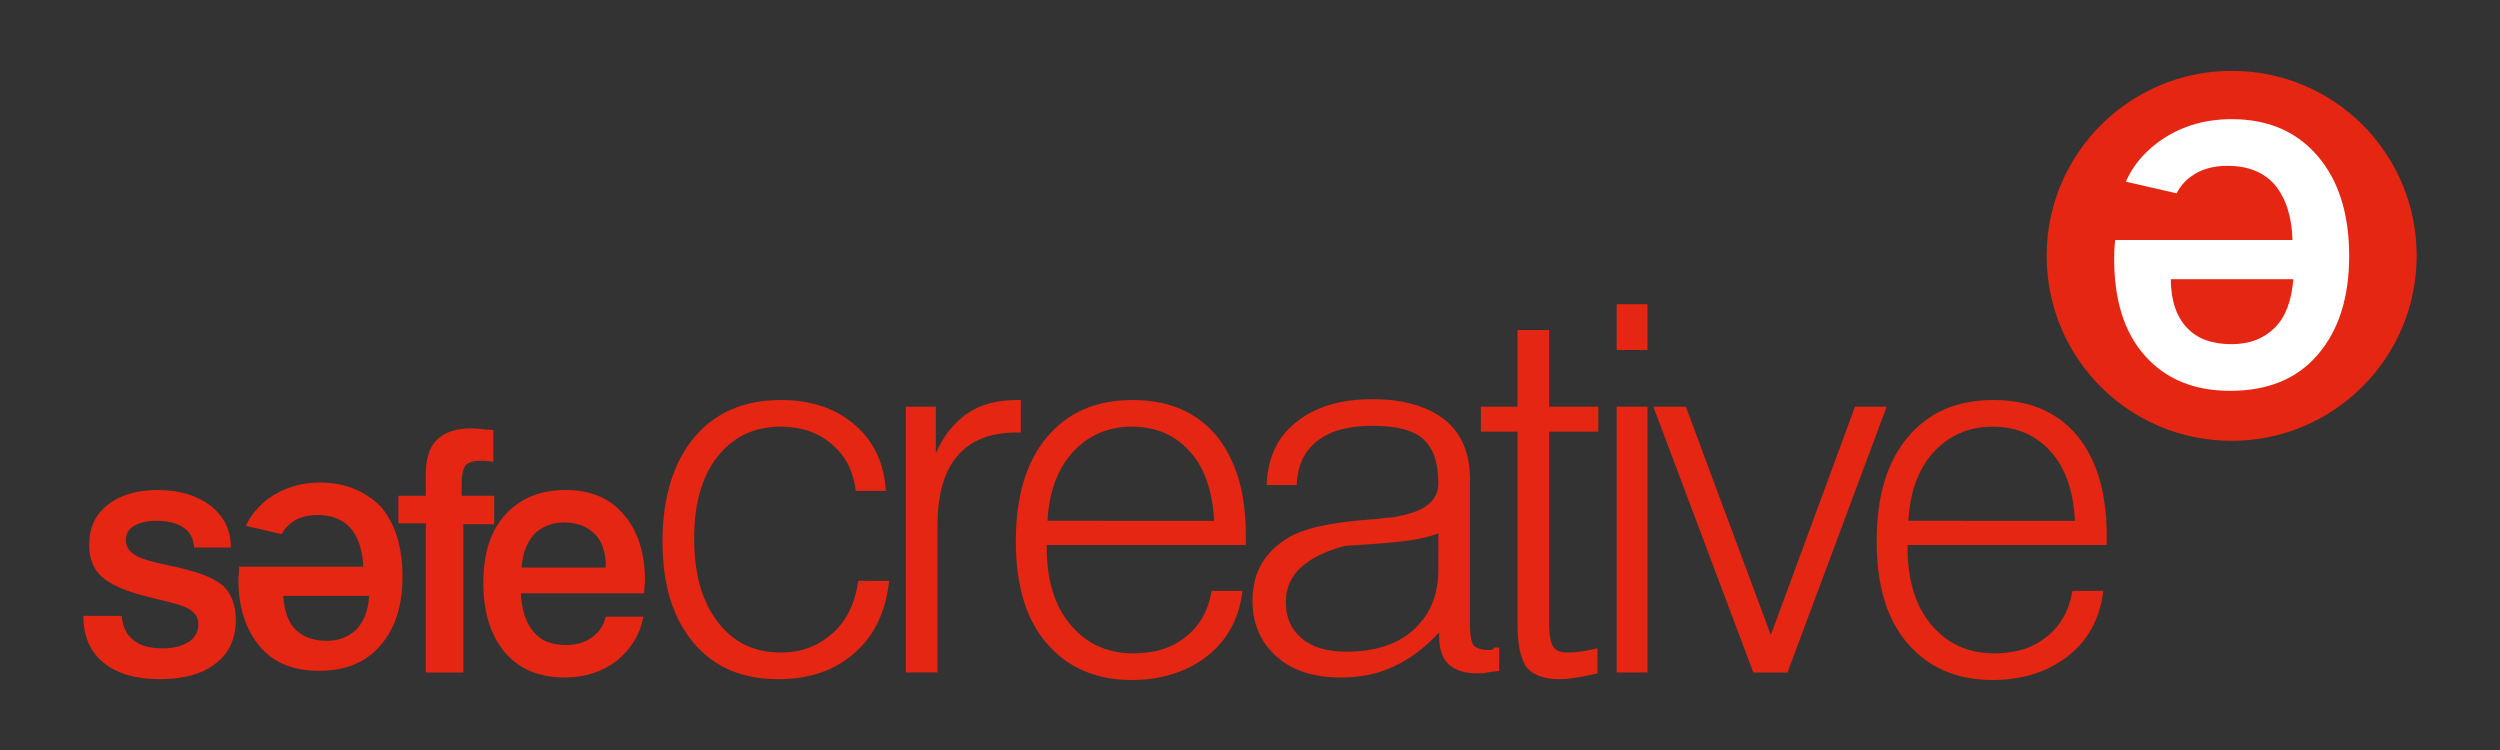
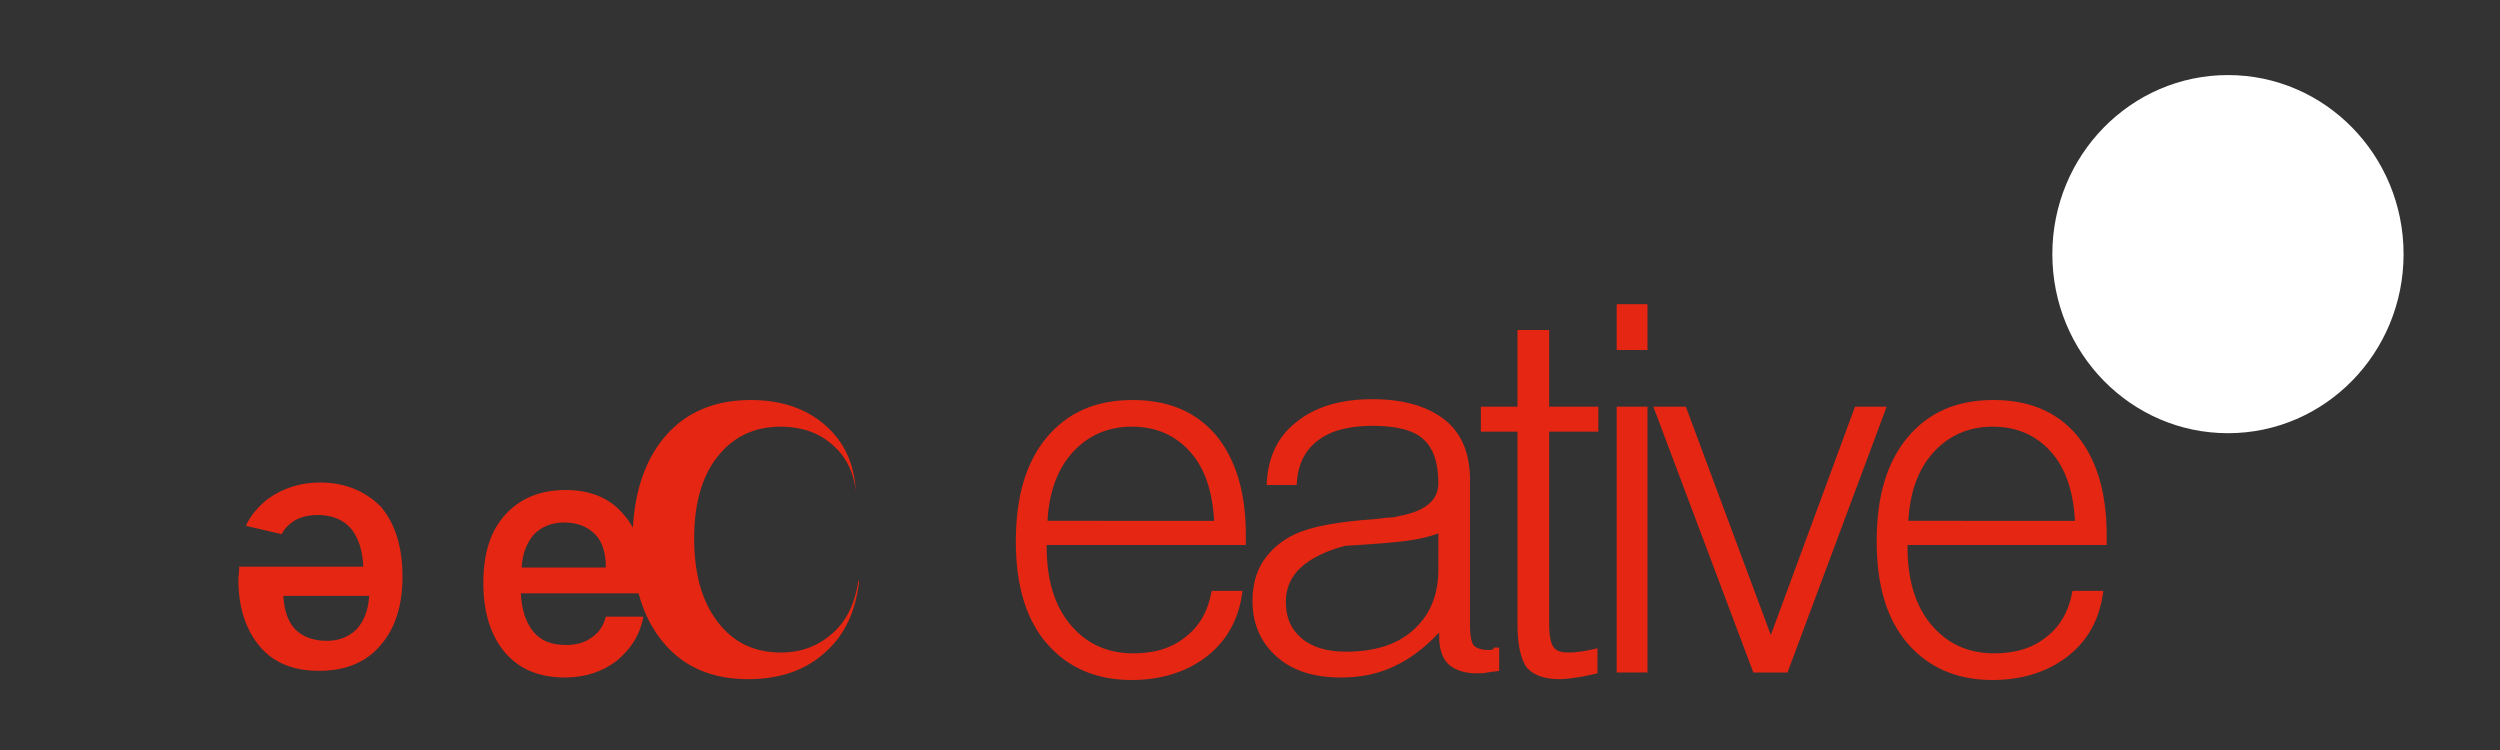
<svg xmlns="http://www.w3.org/2000/svg" xmlns:ns1="http://sodipodi.sourceforge.net/DTD/sodipodi-0.dtd" xmlns:ns2="http://www.inkscape.org/namespaces/inkscape" version="1.1" id="Capa_1" x="0px" y="0px" viewBox="0 0 300 90" style="enable-background:new 0 0 300 90;" xml:space="preserve" ns1:docname="safecreative2.svg" ns2:version="0.92.3 (2405546, 2018-03-11)">
  <rect x="0" y="0" width="300" height="90" fill="#333333" stroke="none" />
  <defs id="defs39" />
  <ns1:namedview pagecolor="#ffffff" bordercolor="#666666" borderopacity="1" objecttolerance="10" gridtolerance="10" guidetolerance="10" ns2:pageopacity="0" ns2:pageshadow="2" ns2:window-width="1627" ns2:window-height="831" id="namedview37" showgrid="false" ns2:zoom="1.21" ns2:cx="149.17355" ns2:cy="45" ns2:window-x="0" ns2:window-y="0" ns2:window-maximized="0" ns2:current-layer="Capa_1" />
  <style type="text/css" id="style2">
	.st0{fill-rule:evenodd;clip-rule:evenodd;fill:#E42613;}
</style>
  <ellipse style="fill:#ffffff;fill-opacity:1;fill-rule:nonzero;stroke:none;stroke-width:1;stroke-linecap:butt;stroke-linejoin:miter;stroke-miterlimit:4;stroke-dasharray:none;stroke-opacity:1" id="path848" cx="267.355" cy="30.496" rx="21.074" ry="21.488" />
  <g id="g34">
-     <path class="st0" d="M99.9,76c-1.7,1.5-3.7,2.3-6.2,2.3c-3.2,0-5.7-1.2-7.6-3.7c-1.9-2.5-2.8-5.8-2.8-10c0-4.1,0.9-7.4,2.8-9.8   c1.9-2.4,4.4-3.6,7.6-3.6c2.4,0,4.5,0.7,6.1,2.1c1.7,1.4,2.6,3.3,2.9,5.6h3.6c-0.2-3.3-1.4-5.9-3.7-7.9c-2.3-2-5.3-3-8.9-3   c-4.4,0-7.9,1.5-10.4,4.5c-2.5,3-3.8,7.2-3.8,12.5c0,5.1,1.2,9.1,3.7,12.1c2.5,3,5.9,4.4,10.2,4.4c3.8,0,6.9-1.1,9.2-3.2   c2.4-2.1,3.7-5,4.1-8.6H103C102.6,72.4,101.6,74.5,99.9,76z" id="path4" />
-     <path class="st0" d="M122.5,51.8V48h-0.4c-2.4,0-4.4,0.5-6,1.6c-1.6,1.1-2.9,2.7-3.8,4.8v-5.6h-3.6v31.9h3.8V63.1   c0-3.7,0.8-6.6,2.4-8.4c1.6-1.9,4-2.8,7.2-2.8H122.5z" id="path6" />
+     <path class="st0" d="M99.9,76c-1.7,1.5-3.7,2.3-6.2,2.3c-3.2,0-5.7-1.2-7.6-3.7c-1.9-2.5-2.8-5.8-2.8-10c0-4.1,0.9-7.4,2.8-9.8   c1.9-2.4,4.4-3.6,7.6-3.6c2.4,0,4.5,0.7,6.1,2.1c1.7,1.4,2.6,3.3,2.9,5.6c-0.2-3.3-1.4-5.9-3.7-7.9c-2.3-2-5.3-3-8.9-3   c-4.4,0-7.9,1.5-10.4,4.5c-2.5,3-3.8,7.2-3.8,12.5c0,5.1,1.2,9.1,3.7,12.1c2.5,3,5.9,4.4,10.2,4.4c3.8,0,6.9-1.1,9.2-3.2   c2.4-2.1,3.7-5,4.1-8.6H103C102.6,72.4,101.6,74.5,99.9,76z" id="path4" />
    <path class="st0" d="M135.9,48c-4.4,0-7.8,1.5-10.3,4.5c-2.5,3-3.7,7.1-3.7,12.5c0,5.2,1.2,9.3,3.7,12.2c2.5,2.9,5.9,4.4,10.2,4.4   c3.6,0,6.7-1,9.1-2.9c2.4-1.9,3.8-4.5,4.2-7.8h-3.7c-0.4,2.3-1.4,4.2-3.1,5.5c-1.7,1.4-3.8,2-6.3,2c-3.2,0-5.7-1.2-7.6-3.5   c-1.9-2.3-2.8-5.4-2.8-9.3v-0.2h23.9v-1.2c0-5.1-1.2-9.1-3.6-12C143.5,49.4,140.2,48,135.9,48z M125.7,62.5c0.2-3.5,1.2-6.2,3-8.2   c1.8-2,4.2-3.1,7.1-3.1c2.9,0,5.2,1,7,3c1.8,2,2.7,4.8,2.9,8.3L125.7,62.5z" id="path8" />
    <path class="st0" d="M178.7,78c-0.9,0-1.5-0.2-1.8-0.5c-0.3-0.3-0.5-1.1-0.5-2.5V57.6c0-3.2-1-5.6-3-7.2c-2-1.6-4.9-2.5-8.7-2.5   c-3.8,0-6.9,0.9-9.2,2.8c-2.3,1.8-3.4,4.4-3.5,7.5l3.6,0c0.1-2.3,0.9-4.1,2.5-5.3c1.5-1.2,3.7-1.8,6.6-1.8c2.8,0,4.9,0.5,6.1,1.6   c1.2,1.1,1.8,2.8,1.8,5.3c0,2-1.5,3.3-4.6,3.9c-0.4,0.1-0.8,0.2-1.1,0.2c-0.4,0-1.1,0.1-2,0.2c-4.4,0.3-7.6,0.9-9.5,1.8   c-1.7,0.8-2.9,1.9-3.8,3.2c-0.9,1.4-1.3,3-1.3,4.8c0,2.8,1,5,2.9,6.7c1.9,1.7,4.5,2.5,7.7,2.5c2.3,0,4.4-0.4,6.3-1.3   c2-0.9,3.8-2.3,5.5-4.1v0.5c0,1.5,0.4,2.6,1.1,3.3c0.8,0.7,1.9,1.1,3.4,1.1c0.4,0,0.8,0,1.3-0.1c0.5-0.1,0.9-0.1,1.4-0.2v-2.8   c-0.2,0-0.4,0-0.6,0C179.2,78,178.9,78,178.7,78z M172.6,68.4c0,3-1,5.4-3,7.2c-2,1.8-4.7,2.6-8.1,2.6c-2.2,0-4-0.5-5.3-1.6   c-1.3-1.1-1.9-2.5-1.9-4.4c0-1.6,0.6-3,1.8-4.1c1.2-1.1,3-2,5.3-2.6c3.4-0.2,5.9-0.4,7.4-0.6c1.5-0.2,2.8-0.5,3.8-0.9V68.4z" id="path10" />
    <path class="st0" d="M185.8,39.6h-3.7v9.2h-4.4v3h4.4V75c0,2.4,0.4,4.1,1.1,5.1c0.8,0.9,2.1,1.4,3.9,1.4c0.7,0,1.4-0.1,2.1-0.2   c0.7-0.1,1.6-0.3,2.5-0.5l0-3c-1,0.2-1.8,0.4-2.2,0.4c-0.5,0.1-0.9,0.1-1.3,0.1c-0.9,0-1.5-0.2-1.8-0.7c-0.3-0.4-0.5-1.3-0.5-2.7   V51.8h5.9v-3h-5.9V39.6z" id="path12" />
    <rect x="194" y="48.8" class="st0" width="3.7" height="31.9" id="rect14" />
    <rect x="194" y="36.5" class="st0" width="3.7" height="5.5" id="rect16" />
    <polygon class="st0" points="222.6,48.8 212.5,76.2 202.3,48.8 198.4,48.8 210.4,80.7 214.5,80.7 226.4,48.8  " id="polygon18" />
    <path class="st0" d="M239.2,48c-4.4,0-7.8,1.5-10.3,4.5c-2.5,3-3.7,7.1-3.7,12.5c0,5.2,1.2,9.3,3.7,12.2c2.5,2.9,5.9,4.4,10.2,4.4   c3.6,0,6.7-1,9.1-2.9c2.4-1.9,3.8-4.5,4.2-7.8h-3.7c-0.4,2.3-1.4,4.2-3.1,5.5c-1.7,1.4-3.8,2-6.3,2c-3.2,0-5.7-1.2-7.6-3.5   c-1.9-2.3-2.8-5.4-2.8-9.3v-0.2h23.9v-1.2c0-5.1-1.2-9.1-3.6-12C246.8,49.4,243.5,48,239.2,48z M229,62.5c0.2-3.5,1.2-6.2,3-8.2   c1.8-2,4.2-3.1,7.1-3.1c2.9,0,5.2,1,7,3c1.8,2,2.7,4.8,2.9,8.3L229,62.5z" id="path20" />
-     <path class="st0" d="M21.4,68.1l-2.7-0.6c-1.3-0.3-2.3-0.7-2.8-1.1c-0.5-0.4-0.8-1-0.8-1.6c0-0.7,0.3-1.3,1-1.7   c0.7-0.4,1.5-0.6,2.7-0.6c1.4,0,2.5,0.3,3.2,0.8c0.8,0.5,1.2,1.3,1.3,2.4h4.4c0-2.1-0.8-3.7-2.4-5c-1.6-1.2-3.7-1.9-6.3-1.9   c-2.6,0-4.6,0.6-6.1,1.8c-1.5,1.2-2.2,2.8-2.2,4.8c0,1.6,0.5,2.9,1.5,3.8c1,0.9,2.7,1.7,5.1,2.3l3.2,0.8c1.3,0.3,2.2,0.7,2.6,1.1   c0.5,0.4,0.7,0.9,0.7,1.5c0,0.9-0.4,1.6-1.1,2.1c-0.8,0.5-1.8,0.8-3.1,0.8c-1.6,0-2.8-0.3-3.6-1c-0.8-0.6-1.3-1.6-1.4-2.9H10   c0,2.4,0.8,4.3,2.4,5.6c1.6,1.3,3.8,2,6.7,2c2.9,0,5.2-0.6,6.8-1.9c1.6-1.2,2.4-3,2.4-5.2c0-1.7-0.5-3-1.4-4   C25.8,69.4,24,68.7,21.4,68.1z" id="path22" />
-     <path class="st0" d="M59.1,59.5h-3.7v-1.6c0-1,0.2-1.7,0.5-2.1c0.3-0.3,0.9-0.5,1.7-0.5c0.2,0,0.4,0,0.6,0l1,0.1v-3.8   c0,0-0.1,0-0.1,0c-1.2-0.1-2.1-0.2-2.6-0.2c-1.8,0-3.2,0.5-4.1,1.4c-0.9,0.9-1.3,2.3-1.3,4.1v2.6h-3.3v3.3h3.3v17.9h4.5V62.9h3.7   V59.5z" id="path24" />
    <path class="st0" d="M67.9,58.8c-3.1,0-5.5,1-7.3,3c-1.8,2-2.6,4.7-2.6,8.2c0,3.5,0.9,6.3,2.6,8.3c1.7,2,4.1,3,7.2,3   c2.4,0,4.5-0.7,6.2-2c1.7-1.4,2.8-3.1,3.2-5.3h-4.5c-0.3,1.1-0.8,1.9-1.7,2.5c-0.8,0.6-1.8,0.9-3.1,0.9c-1.7,0-3-0.5-3.9-1.6   c-0.9-1.1-1.4-2.6-1.5-4.6h14.8c0,0,0-0.1,0-0.1c0-0.7,0.1-1.1,0.1-1.4c0-3.4-0.9-6.1-2.6-8C73.2,59.8,70.9,58.8,67.9,58.8z    M62.6,68.1c0.1-1.8,0.7-3.1,1.5-4c0.9-0.9,2.1-1.4,3.6-1.4c1.6,0,2.8,0.5,3.7,1.4c0.9,0.9,1.3,2.3,1.3,4H62.6z" id="path26" />
-     <path class="st0" d="M267.8,8.5c-12.2,0-22.2,9.9-22.2,22.2s9.9,22.2,22.2,22.2c12.2,0,22.2-9.9,22.2-22.2S280.1,8.5,267.8,8.5z    M278.1,42.6c-2.5,2.9-6,4.3-10.5,4.3c-4.3,0-7.7-1.4-10.2-4.2c-2.5-2.8-3.7-6.7-3.7-11.6c0-0.4,0-1.1,0.1-2.1c0-0.1,0-0.2,0-0.2   h21.3c-0.1-2.9-0.8-5-2.1-6.6c-1.3-1.5-3.2-2.3-5.7-2.3c-1.7,0-3.2,0.4-4.4,1.3c-0.7,0.5-1.3,1.2-1.7,2l-6.1-1.4   c0.8-1.8,2-3.3,3.7-4.6c2.5-1.9,5.5-2.9,9-2.9c4.4,0,7.8,1.5,10.3,4.4c2.5,2.9,3.8,6.9,3.8,12C281.9,35.8,280.6,39.7,278.1,42.6z" id="path28" />
-     <path class="st0" d="M262.4,39.3c1.3,1.4,3.1,2,5.4,2c2.2,0,3.9-0.7,5.2-2c1.3-1.3,2-3.3,2.2-5.8h-14.7   C260.5,36.1,261.2,38,262.4,39.3z" id="path30" />
    <path class="st0" d="M38.4,57.9c-2.4,0-4.5,0.7-6.3,2c-1.1,0.9-2,1.9-2.6,3.2l4.3,1c0.3-0.6,0.7-1,1.2-1.4c0.8-0.6,1.9-0.9,3.1-0.9   c1.7,0,3,0.5,4,1.6c0.9,1.1,1.4,2.6,1.5,4.6H28.7c0,0,0,0.1,0,0.1c0,0.7-0.1,1.1-0.1,1.4c0,3.4,0.9,6.1,2.6,8.1   c1.7,2,4.1,2.9,7.1,2.9c3.1,0,5.6-1,7.3-3c1.8-2,2.7-4.8,2.7-8.3c0-3.6-0.9-6.4-2.6-8.4C43.9,59,41.5,57.9,38.4,57.9z M42.8,75.5   c-0.9,0.9-2.1,1.4-3.6,1.4c-1.6,0-2.9-0.5-3.8-1.4c-0.9-1-1.3-2.3-1.4-4h10.3C44.2,73.2,43.7,74.5,42.8,75.5z" id="path32" />
  </g>
</svg>